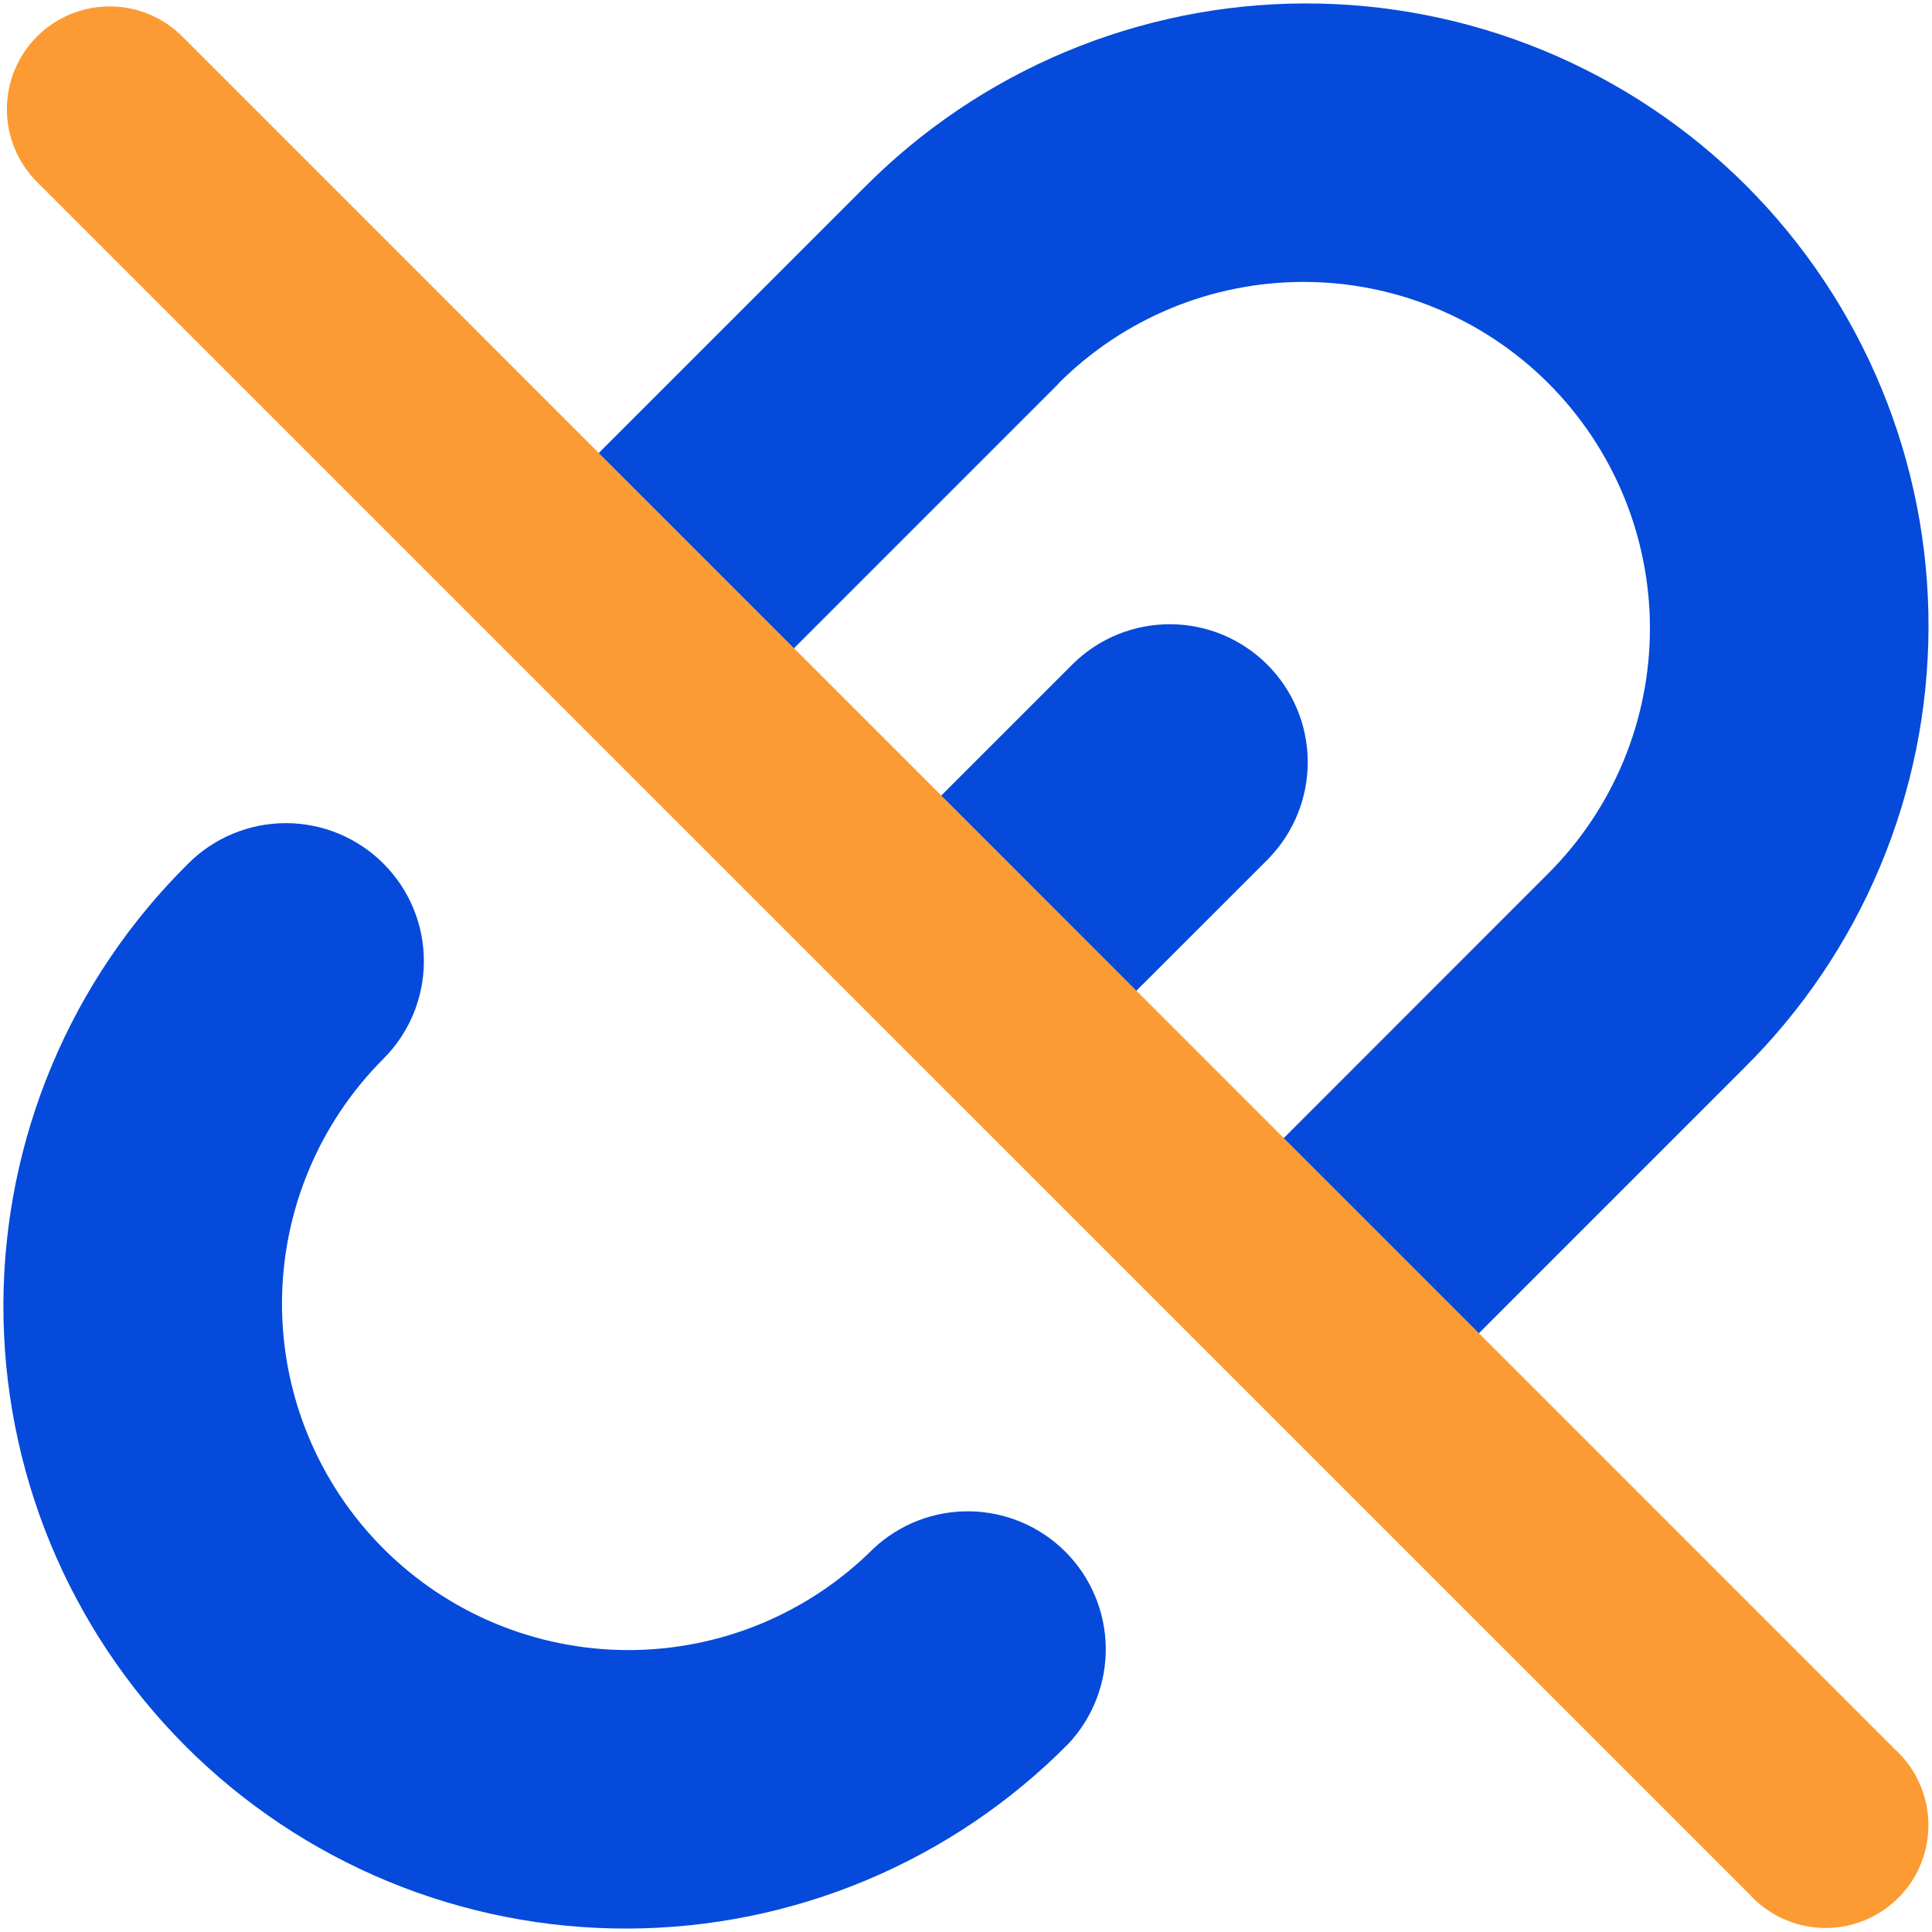
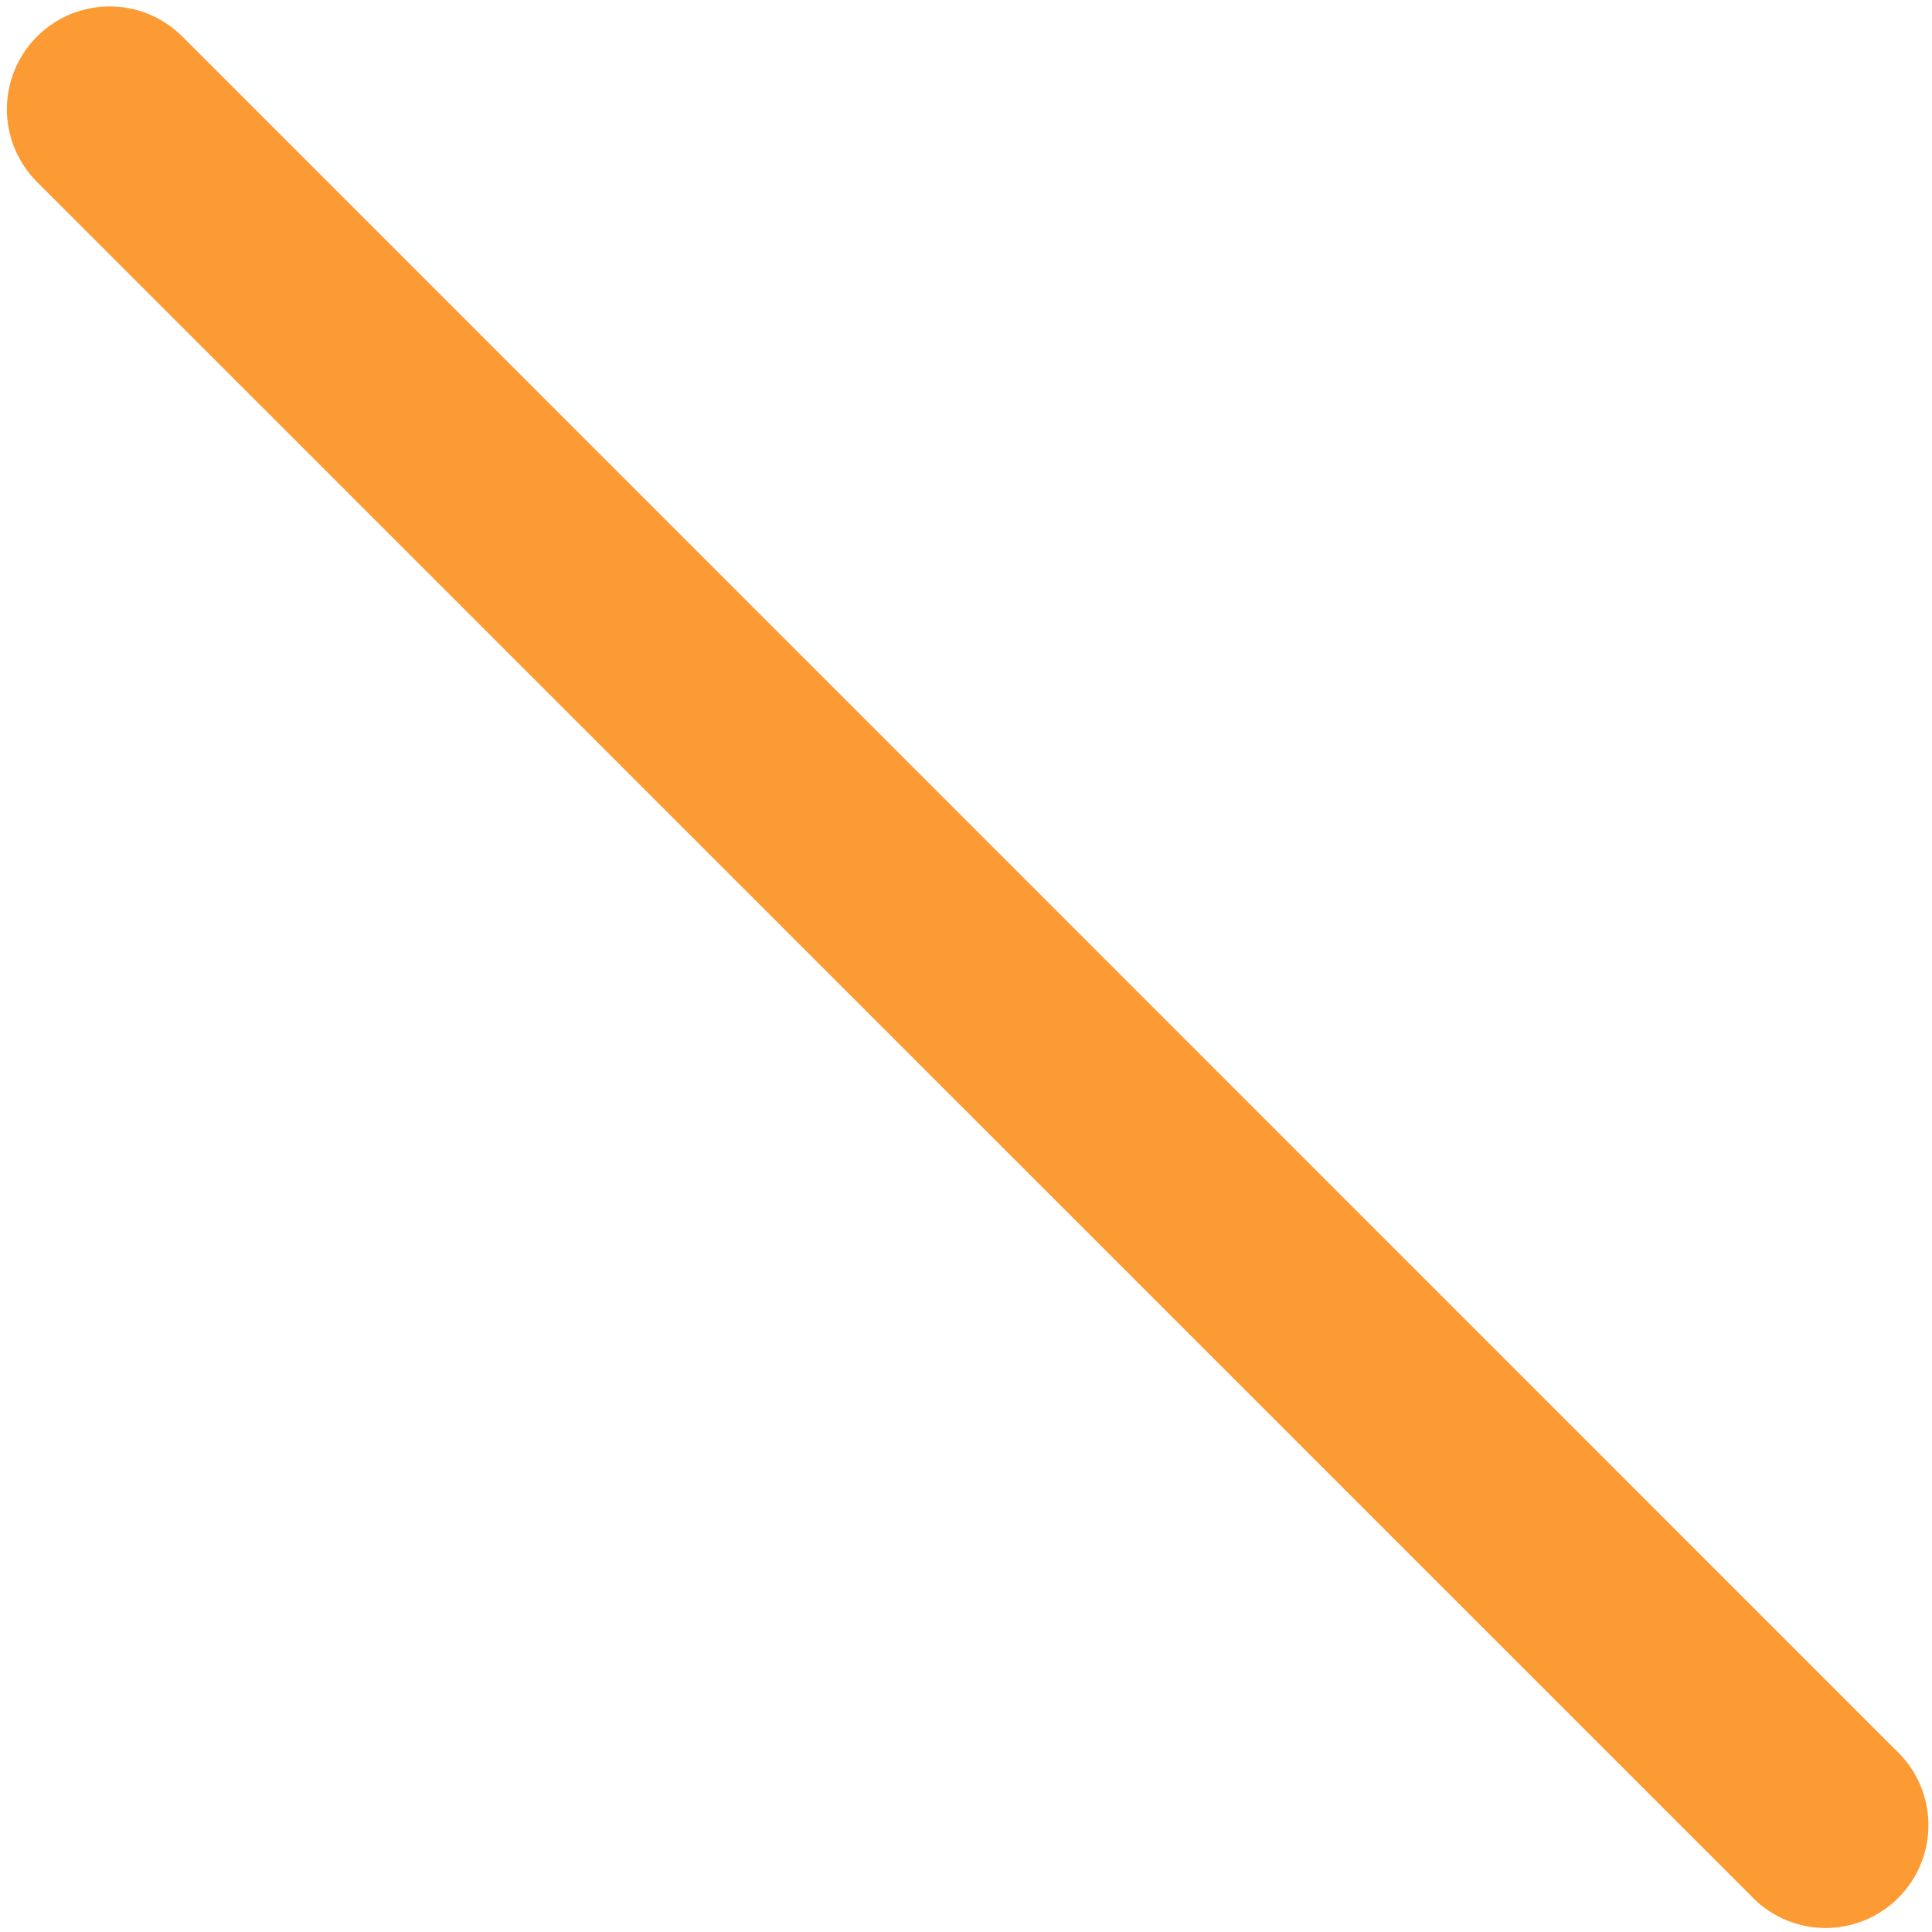
<svg xmlns="http://www.w3.org/2000/svg" width="50" height="50" viewBox="0 0 50 50" fill="none">
-   <path fill-rule="evenodd" clip-rule="evenodd" d="M27.399 9.925L19.549 17.775C18.879 18.445 17.971 18.822 17.024 18.822C16.076 18.823 15.168 18.447 14.497 17.777C13.827 17.107 13.45 16.199 13.45 15.251C13.45 14.304 13.826 13.395 14.495 12.725L22.349 4.871C23.842 3.362 25.618 2.162 27.576 1.341C29.534 0.521 31.634 0.095 33.757 0.089C35.88 0.083 37.983 0.497 39.946 1.306C41.908 2.116 43.691 3.305 45.193 4.806C46.694 6.308 47.883 8.091 48.693 10.053C49.503 12.016 49.916 14.119 49.91 16.242C49.904 18.365 49.479 20.465 48.658 22.423C47.837 24.381 46.637 26.157 45.128 27.65L37.274 35.504C36.6 36.154 35.698 36.514 34.762 36.506C33.825 36.498 32.93 36.122 32.268 35.46C31.605 34.798 31.23 33.902 31.222 32.966C31.214 32.029 31.573 31.127 32.224 30.454L40.074 22.6C41.755 20.919 42.7 18.638 42.7 16.261C42.7 13.883 41.755 11.603 40.074 9.921C38.393 8.24 36.112 7.296 33.735 7.296C31.357 7.296 29.077 8.24 27.395 9.921L27.399 9.925ZM9.924 22.35C10.594 23.02 10.97 23.928 10.97 24.875C10.97 25.822 10.594 26.73 9.924 27.4C8.243 29.081 7.298 31.362 7.298 33.739C7.298 36.117 8.243 38.397 9.924 40.079C11.605 41.76 13.886 42.704 16.263 42.704C18.641 42.704 20.921 41.76 22.603 40.079C23.279 39.444 24.176 39.098 25.104 39.113C26.031 39.128 26.916 39.503 27.572 40.159C28.228 40.815 28.602 41.701 28.617 42.628C28.631 43.556 28.284 44.452 27.649 45.129C26.157 46.638 24.38 47.838 22.422 48.659C20.465 49.48 18.364 49.905 16.241 49.911C14.118 49.917 12.015 49.504 10.052 48.694C8.09 47.884 6.307 46.695 4.806 45.194C3.304 43.692 2.115 41.909 1.305 39.947C0.496 37.984 0.082 35.881 0.088 33.758C0.094 31.635 0.52 29.535 1.34 27.577C2.161 25.619 3.361 23.843 4.871 22.35C5.202 22.018 5.596 21.755 6.03 21.575C6.463 21.395 6.928 21.303 7.397 21.303C7.867 21.303 8.331 21.395 8.765 21.575C9.199 21.755 9.592 22.018 9.924 22.35ZM32.842 22.207C33.492 21.534 33.852 20.631 33.844 19.695C33.836 18.759 33.461 17.863 32.798 17.201C32.136 16.538 31.241 16.163 30.304 16.155C29.368 16.147 28.465 16.507 27.792 17.157L23.363 21.586C22.712 22.258 22.351 23.16 22.357 24.096C22.364 25.033 22.738 25.929 23.4 26.592C24.061 27.256 24.956 27.632 25.893 27.642C26.829 27.651 27.732 27.293 28.406 26.643L32.838 22.214L32.842 22.207Z" fill="#054ADA" />
  <path fill-rule="evenodd" clip-rule="evenodd" d="M0.956 0.946C0.458 1.445 0.178 2.122 0.178 2.827C0.178 3.532 0.458 4.208 0.956 4.707L45.281 49.029C45.523 49.294 45.817 49.508 46.144 49.657C46.471 49.806 46.826 49.887 47.185 49.896C47.545 49.904 47.902 49.839 48.236 49.706C48.57 49.572 48.873 49.372 49.127 49.118C49.382 48.864 49.582 48.561 49.716 48.227C49.85 47.893 49.915 47.536 49.907 47.176C49.899 46.817 49.818 46.463 49.669 46.135C49.521 45.808 49.307 45.514 49.042 45.272L4.72 0.946C4.473 0.699 4.18 0.503 3.857 0.369C3.534 0.235 3.188 0.166 2.838 0.166C2.489 0.166 2.142 0.235 1.819 0.369C1.496 0.503 1.203 0.699 0.956 0.946Z" fill="#FC9B33" />
</svg>